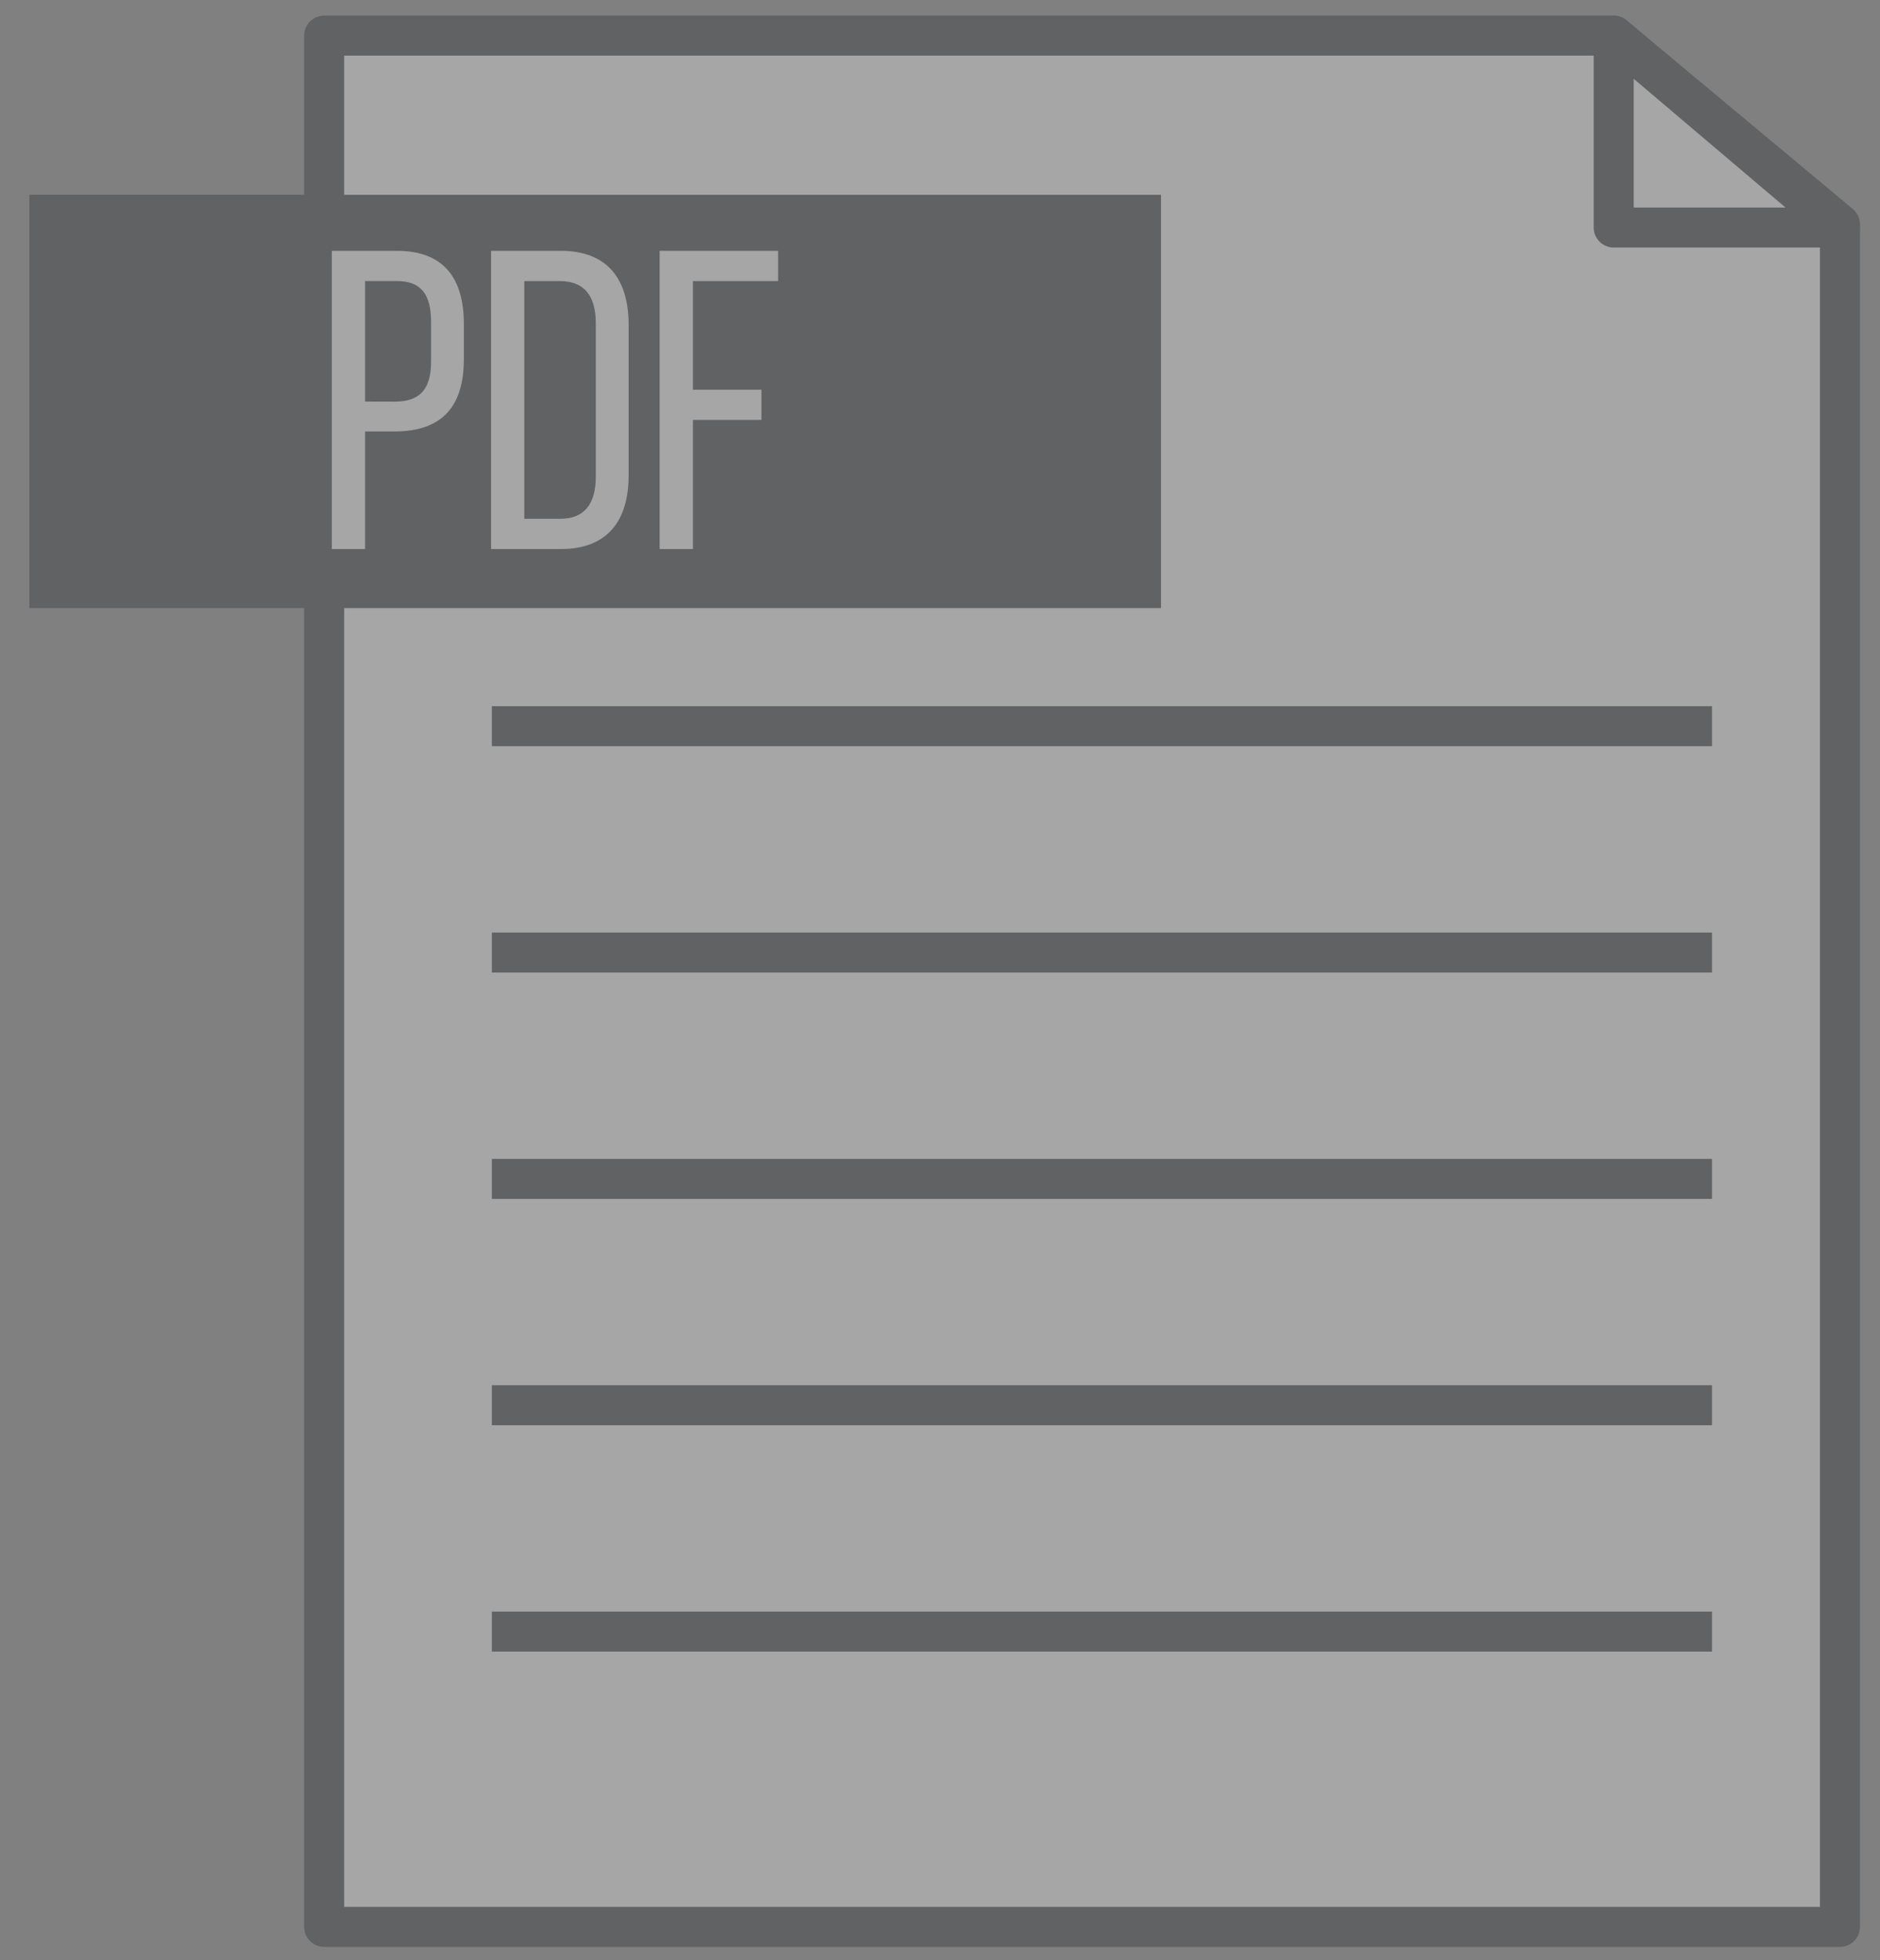
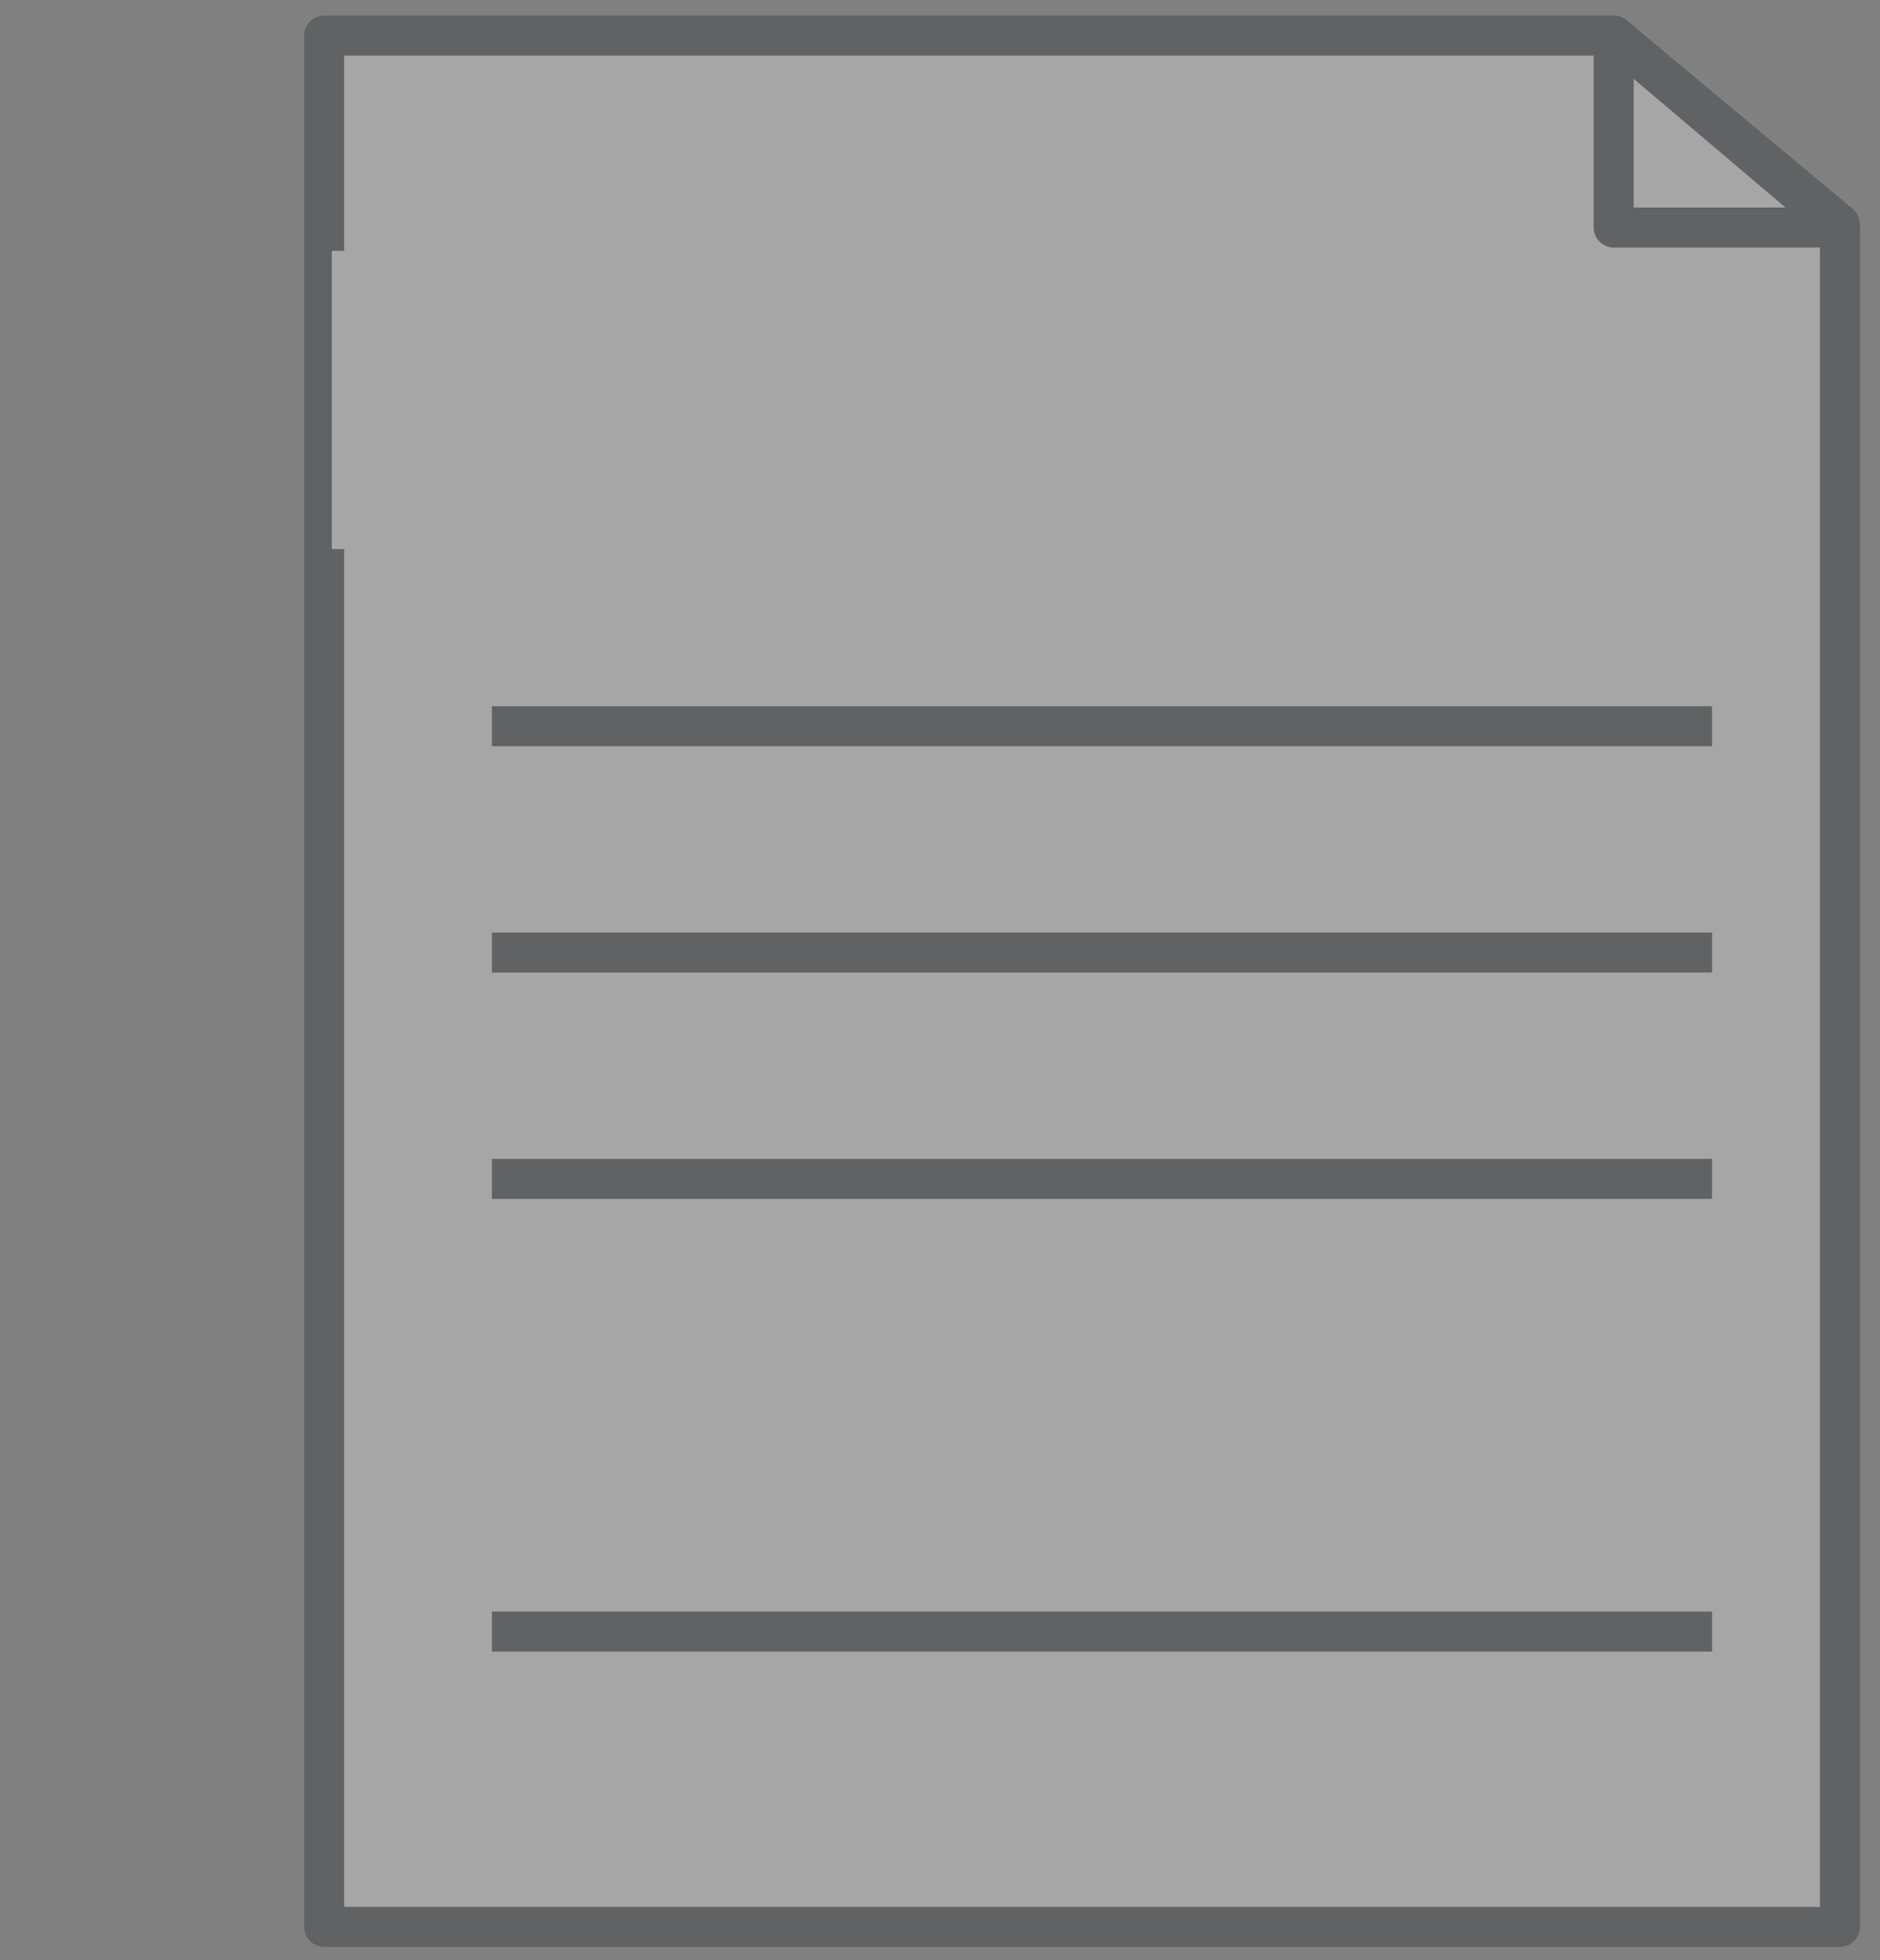
<svg xmlns="http://www.w3.org/2000/svg" width="47" height="49" viewBox="0 0 47 49" fill="none">
  <rect x="0" y="0" width="47" height="49" fill="#808080" stroke="none" />
  <g opacity="0.3">
    <path d="M45.999 48.164H8.104V0.89H40.341L45.999 5.607V48.164Z" fill="white" stroke="#151C20" stroke-miterlimit="10" stroke-linejoin="round" />
    <path d="M40.342 0.89V5.687H46L40.342 0.89Z" fill="white" stroke="#151C20" stroke-miterlimit="10" stroke-linejoin="round" />
-     <path d="M29.025 4.869H0.735V15.201H29.025V4.869Z" fill="#151C20" />
+     <path d="M29.025 4.869H0.735H29.025V4.869Z" fill="#151C20" />
    <path d="M12.297 18.152H42.801" stroke="#151C20" stroke-miterlimit="10" />
    <path d="M12.297 23.81H42.801" stroke="#151C20" stroke-miterlimit="10" />
    <path d="M12.297 29.468H42.801" stroke="#151C20" stroke-miterlimit="10" />
-     <path d="M12.297 35.126H42.801" stroke="#151C20" stroke-miterlimit="10" />
    <path d="M12.297 40.784H42.801" stroke="#151C20" stroke-miterlimit="10" />
    <path d="M9.925 6.27C11.097 6.27 11.596 6.963 11.596 8.091V8.985C11.596 10.167 11.043 10.785 9.861 10.785H9.127V13.724H8.295V6.27H9.925ZM9.861 10.04C10.478 10.04 10.777 9.752 10.777 9.038V8.048C10.777 7.366 10.532 7.025 9.925 7.025H9.127V10.038L9.861 10.04Z" fill="white" />
    <path d="M14.022 6.27C15.183 6.27 15.716 6.974 15.716 8.123V11.882C15.716 13.02 15.183 13.724 14.022 13.724H12.276V6.27H14.022ZM14.012 12.968C14.608 12.968 14.895 12.596 14.895 11.914V8.08C14.895 7.398 14.607 7.026 14.001 7.026H13.107V12.968H14.012Z" fill="white" />
    <path d="M19.036 9.741V10.497H17.323V13.724H16.491V6.27H19.452V7.026H17.323V9.741H19.036Z" fill="white" />
  </g>
</svg>